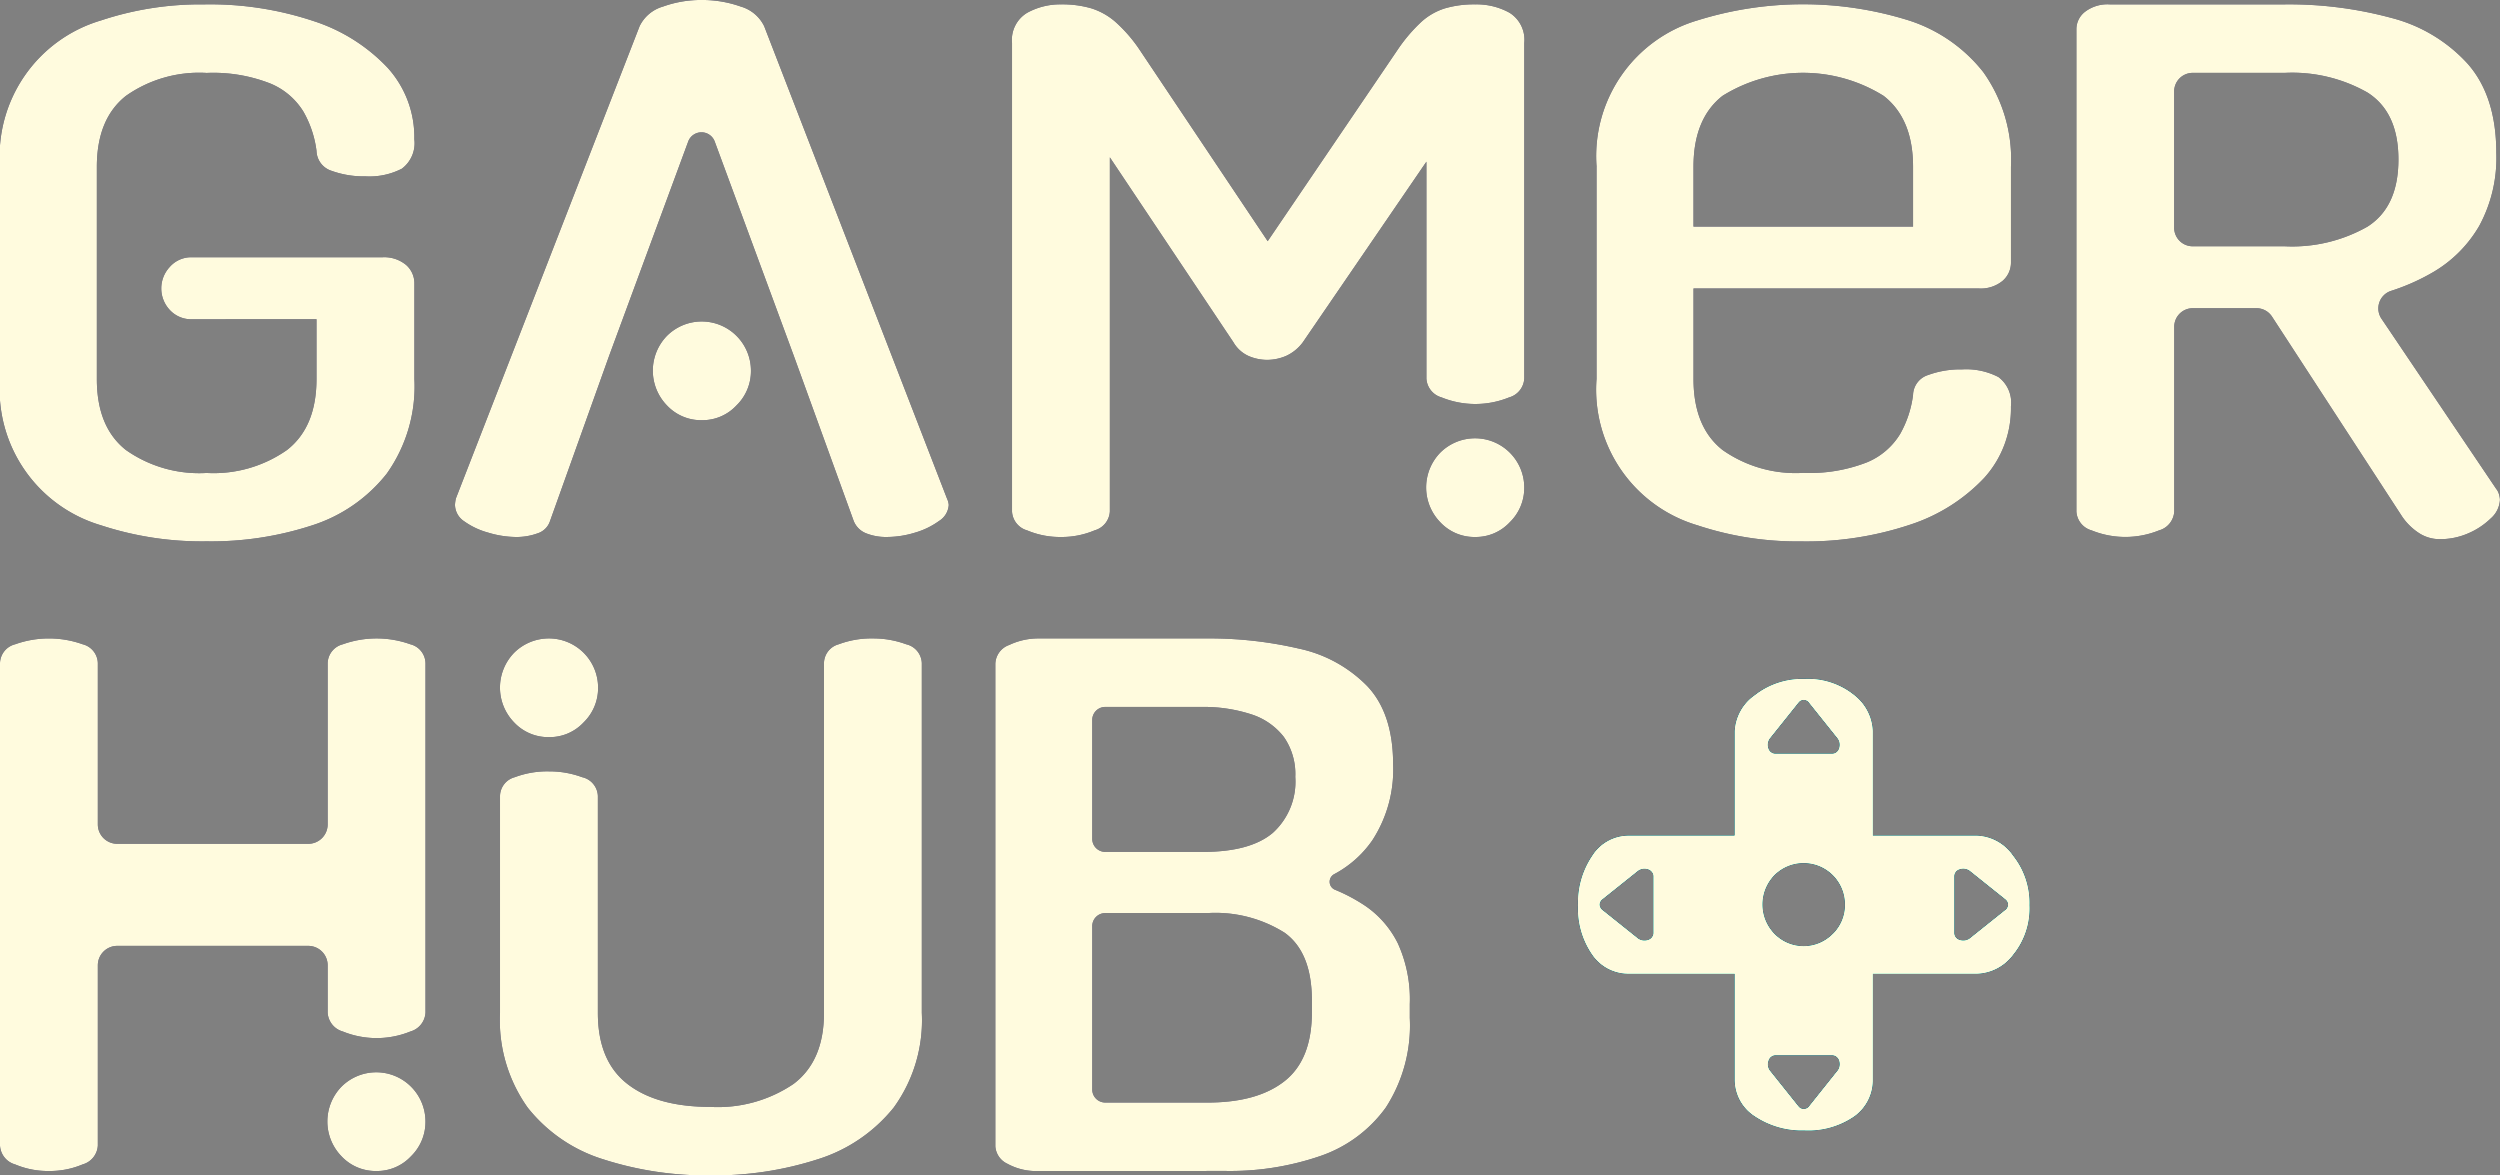
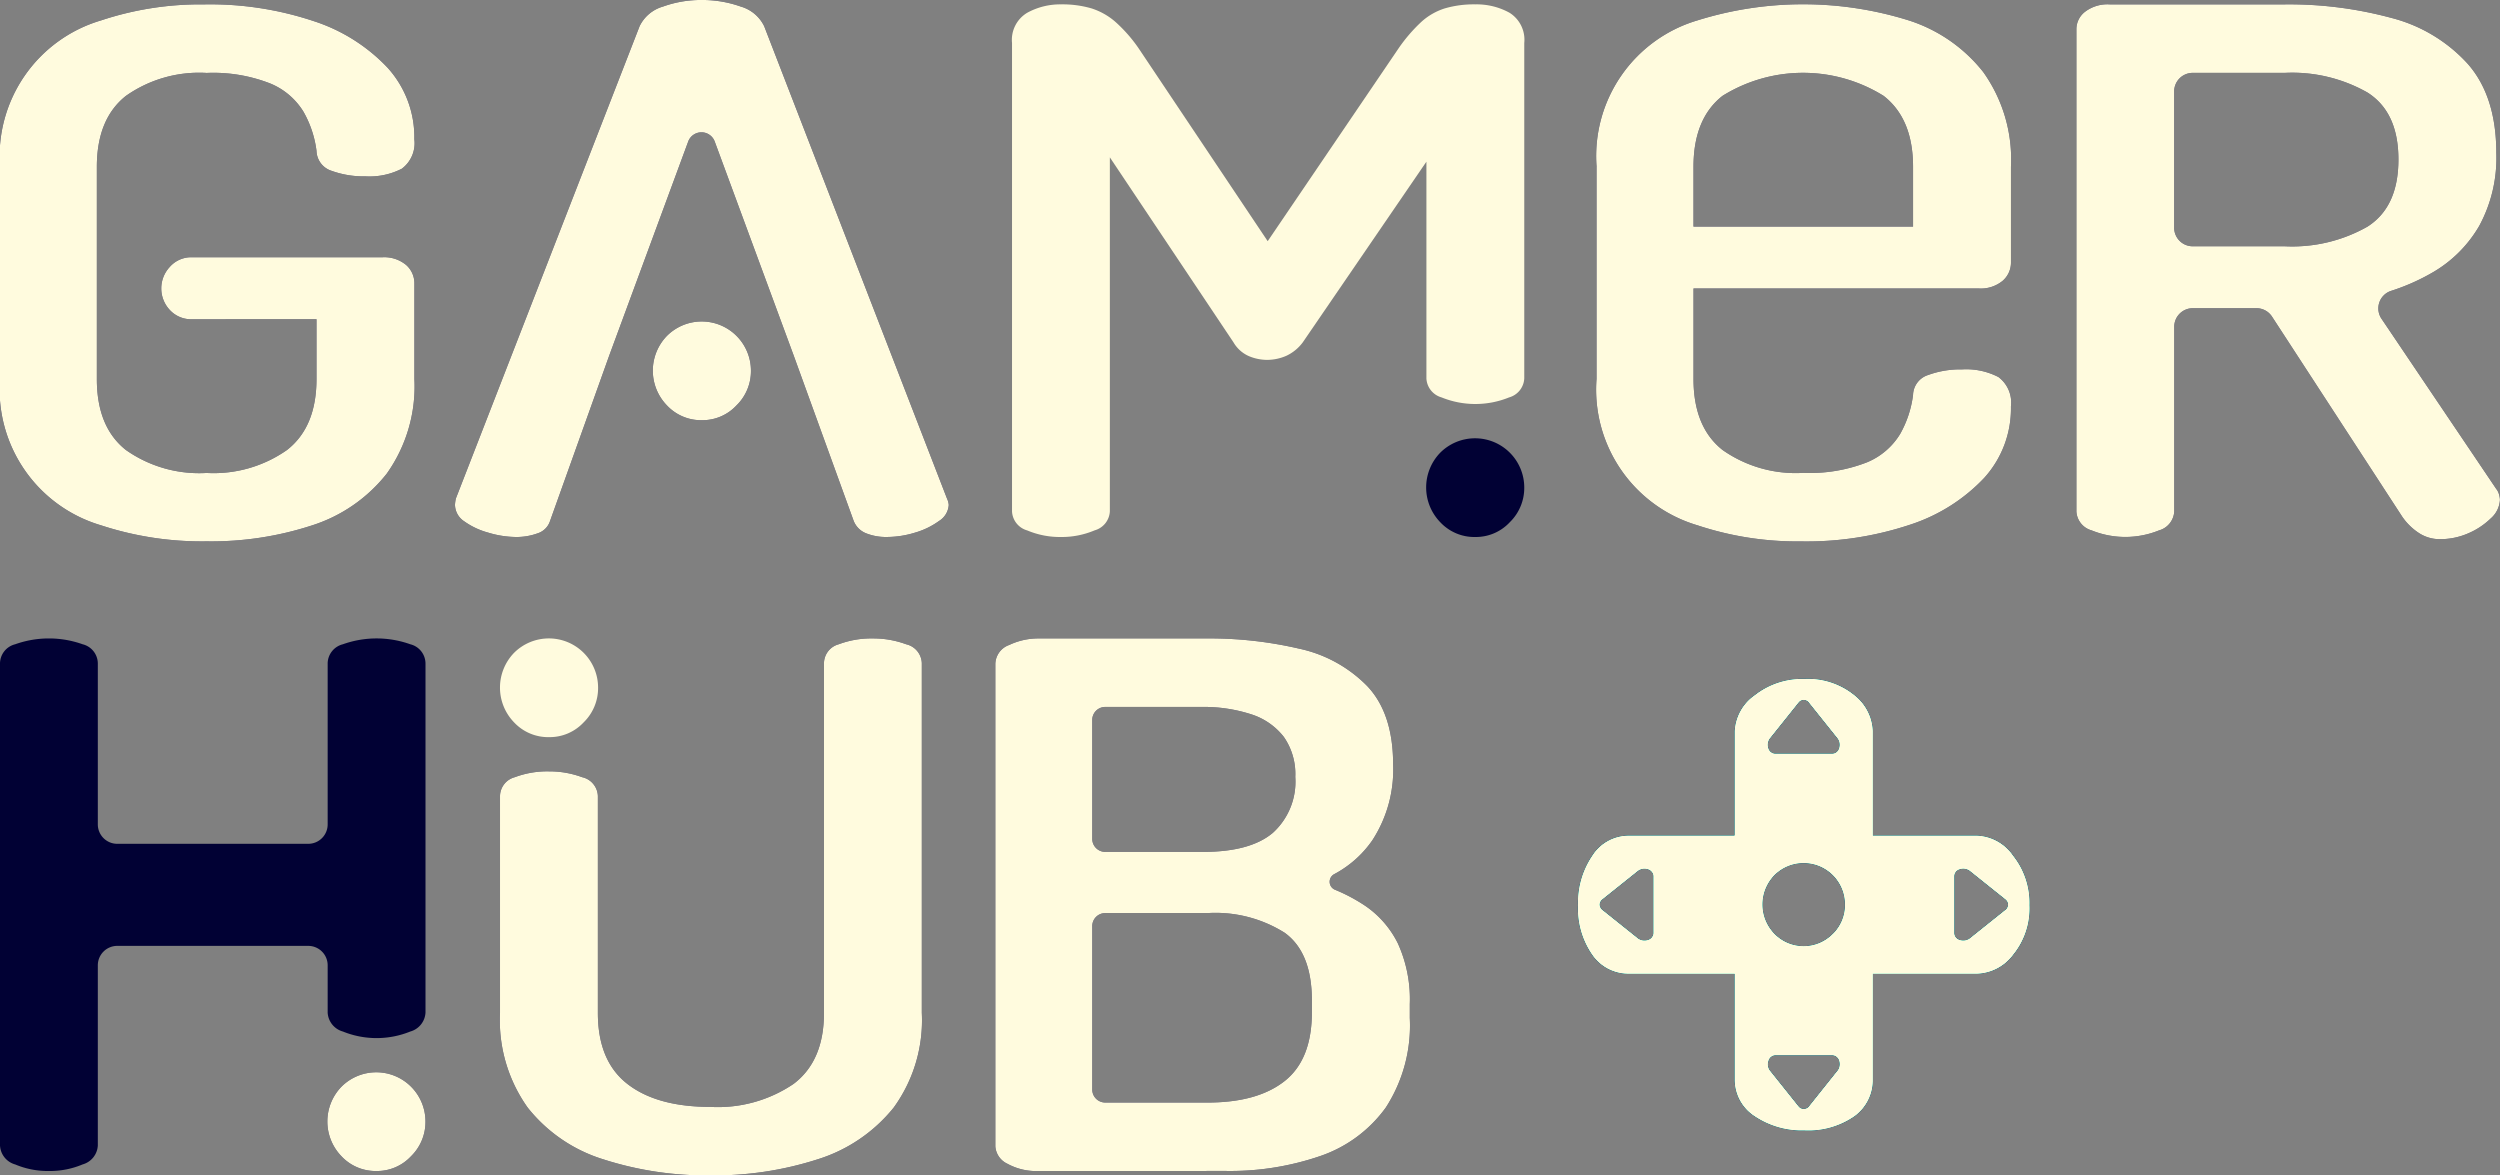
<svg xmlns="http://www.w3.org/2000/svg" width="224.749" height="105.667" viewBox="0 0 224.749 105.667">
  <rect x="0" y="0" width="224.749" height="105.667" fill="#808080" stroke="none" />
  <g id="Groupe_47" data-name="Groupe 47" transform="translate(-74.088 -221.444)">
    <g id="Groupe_38" data-name="Groupe 38" transform="translate(74.088 221.444)">
      <path id="Tracé_61" data-name="Tracé 61" d="M92.673,269.932a29.092,29.092,0,0,1-9.5-1.441,12.722,12.722,0,0,1-9.085-13.165V236.264A12.726,12.726,0,0,1,83.173,223.1a28.319,28.319,0,0,1,9.252-1.44,29.423,29.423,0,0,1,9.872,1.506,15.857,15.857,0,0,1,6.639,4.192,9.294,9.294,0,0,1,2.4,6.419,2.864,2.864,0,0,1-1.12,2.653,6.346,6.346,0,0,1-3.278.688,8.482,8.482,0,0,1-3.028-.491,1.938,1.938,0,0,1-1.368-1.8,9.518,9.518,0,0,0-1.162-3.5,6.31,6.31,0,0,0-2.988-2.554,14.047,14.047,0,0,0-5.724-.951,11.434,11.434,0,0,0-7.259,2.063q-2.615,2.066-2.615,6.388v19.062q0,4.322,2.615,6.386a11.434,11.434,0,0,0,7.259,2.063,11.478,11.478,0,0,0,7.219-2.063q2.653-2.063,2.655-6.386v-5.371H91.408a2.615,2.615,0,0,1-2.074-.853,2.831,2.831,0,0,1,0-3.832,2.572,2.572,0,0,1,2.074-.884h17.03a3.078,3.078,0,0,1,2.157.688,2.19,2.19,0,0,1,.746,1.671v8.581a13.526,13.526,0,0,1-2.488,8.515,13.953,13.953,0,0,1-6.722,4.65A29.192,29.192,0,0,1,92.673,269.932Z" transform="translate(-74.088 -221.265)" fill="#010134" />
      <path id="Tracé_62" data-name="Tracé 62" d="M152.149,236.263V255.33a12.722,12.722,0,0,0,9.083,13.165,28.408,28.408,0,0,0,9.249,1.443,29.411,29.411,0,0,0,9.874-1.508,15.924,15.924,0,0,0,6.638-4.192,9.29,9.29,0,0,0,2.409-6.426,2.866,2.866,0,0,0-1.122-2.648,6.308,6.308,0,0,0-3.273-.689,8.428,8.428,0,0,0-3.034.5,1.932,1.932,0,0,0-1.37,1.8,9.605,9.605,0,0,1-1.158,3.5,6.3,6.3,0,0,1-2.988,2.556,14.175,14.175,0,0,1-5.727.947,11.443,11.443,0,0,1-7.254-2.059c-1.747-1.379-2.611-3.512-2.611-6.389V247.2H186.5a3.08,3.08,0,0,0,2.16-.69,2.168,2.168,0,0,0,.745-1.664v-8.587a13.505,13.505,0,0,0-2.491-8.513,13.94,13.94,0,0,0-6.72-4.652,31.843,31.843,0,0,0-18.957,0,12.722,12.722,0,0,0-9.083,13.165Zm8.715,5.378v-5.378c0-2.878.864-5.01,2.611-6.38a13.7,13.7,0,0,1,14.48,0c1.765,1.37,2.648,3.5,2.648,6.38v5.378Z" transform="translate(-8.62 -221.267)" fill="#010134" />
      <path id="Tracé_63" data-name="Tracé 63" d="M208.3,269.736a3.4,3.4,0,0,1-1.949-.588,5.391,5.391,0,0,1-1.453-1.442l-11.7-17.975a1.666,1.666,0,0,0-1.4-.759h-5.722a1.671,1.671,0,0,0-1.669,1.67v16.605a1.87,1.87,0,0,1-1.368,1.7,8.064,8.064,0,0,1-6.057,0,1.87,1.87,0,0,1-1.37-1.7V223.885a1.979,1.979,0,0,1,.789-1.572,3.345,3.345,0,0,1,2.2-.655h15.763a35.192,35.192,0,0,1,9.543,1.212A13.969,13.969,0,0,1,210.789,227q2.571,2.915,2.572,8.024a12.8,12.8,0,0,1-1.535,6.551,11.5,11.5,0,0,1-4.148,4.159,18.935,18.935,0,0,1-3.8,1.688,1.658,1.658,0,0,0-.831,2.508l10.309,15.29a1.3,1.3,0,0,1,.248.493,1.863,1.863,0,0,1,.083.491,2.372,2.372,0,0,1-.829,1.67,6.64,6.64,0,0,1-2.032,1.342A6.283,6.283,0,0,1,208.3,269.736Zm-23.9-28a1.669,1.669,0,0,0,1.669,1.67h8.287a13.7,13.7,0,0,0,7.426-1.769q2.777-1.768,2.78-6.027t-2.78-6.025a13.7,13.7,0,0,0-7.426-1.769h-8.287a1.671,1.671,0,0,0-1.669,1.67Z" transform="translate(11.056 -221.265)" fill="#010134" />
      <path id="Tracé_64" data-name="Tracé 64" d="M126.654,300.54a5.387,5.387,0,0,1-2.821-.655,1.864,1.864,0,0,1-1.079-1.572V254.95a1.85,1.85,0,0,1,1.245-1.7,6.114,6.114,0,0,1,2.655-.59h15.1a35.54,35.54,0,0,1,8.3.918,12.117,12.117,0,0,1,6.139,3.374q2.319,2.455,2.322,7.04a11.657,11.657,0,0,1-1.866,6.812,9.691,9.691,0,0,1-3.446,3.056.776.776,0,0,0,.1,1.4,15.375,15.375,0,0,1,2.644,1.4,8.812,8.812,0,0,1,2.988,3.405,12.1,12.1,0,0,1,1.077,5.47v1.245a13.568,13.568,0,0,1-2.157,8.057,12.055,12.055,0,0,1-5.891,4.356,24.893,24.893,0,0,1-8.463,1.342Zm4.812-29.86a1.171,1.171,0,0,0,1.171,1.171h8.785q4.234,0,6.264-1.7a6.206,6.206,0,0,0,2.034-5.044,5.827,5.827,0,0,0-1.037-3.6,6.021,6.021,0,0,0-2.946-2.032,13.858,13.858,0,0,0-4.481-.655h-8.62a1.17,1.17,0,0,0-1.171,1.169Zm0,22.533a1.171,1.171,0,0,0,1.171,1.171h9.2q4.482,0,6.928-1.934t2.447-6.189v-1.048q0-4.325-2.447-6.092a11.688,11.688,0,0,0-6.928-1.769h-9.2a1.17,1.17,0,0,0-1.171,1.169Z" transform="translate(-33.273 -195.266)" fill="#010134" />
      <g id="Groupe_30" data-name="Groupe 30" transform="translate(40.905)">
        <path id="Tracé_65" data-name="Tracé 65" d="M104.879,268.279a1.72,1.72,0,0,1-1.12,1.112,5.5,5.5,0,0,1-1.949.329,8.816,8.816,0,0,1-2.49-.393,6.745,6.745,0,0,1-2.157-1.017,1.806,1.806,0,0,1-.829-1.473,3.023,3.023,0,0,1,.083-.59L112.929,223.8a3.374,3.374,0,0,1,2.114-1.769,10.015,10.015,0,0,1,3.444-.588,10.263,10.263,0,0,1,3.527.588,3.382,3.382,0,0,1,2.116,1.769l16.427,42.446a1.725,1.725,0,0,1,.165.59,1.828,1.828,0,0,1-.872,1.442,6.956,6.956,0,0,1-2.157,1.048,8.665,8.665,0,0,1-2.53.393,4.83,4.83,0,0,1-1.866-.329,1.988,1.988,0,0,1-1.12-1.112l-5.393-14.869-7.1-19.24a1.271,1.271,0,0,0-2.385,0l-7.1,19.24Z" transform="translate(-96.335 -221.444)" fill="#010134" />
        <path id="Tracé_66" data-name="Tracé 66" d="M110.446,246.038a4.2,4.2,0,0,1-3.17-1.328,4.487,4.487,0,0,1,0-6.253,4.425,4.425,0,0,1,7.551,3.14,4.3,4.3,0,0,1-1.3,3.113A4.165,4.165,0,0,1,110.446,246.038Z" transform="translate(-88.223 -208.263)" fill="#010134" />
      </g>
      <g id="Groupe_31" data-name="Groupe 31" transform="translate(44.948 57.391)">
        <path id="Tracé_67" data-name="Tracé 67" d="M117.452,300.933a30.232,30.232,0,0,1-9.625-1.442,13.915,13.915,0,0,1-6.8-4.65,13.515,13.515,0,0,1-2.49-8.515v-19.49a1.781,1.781,0,0,1,1.328-1.7,8.322,8.322,0,0,1,3.071-.524,8.511,8.511,0,0,1,2.986.524,1.8,1.8,0,0,1,1.412,1.7v19.49q0,4.322,2.655,6.386t7.467,2.063a12.142,12.142,0,0,0,7.467-2.063q2.739-2.063,2.738-6.386V254.885a1.784,1.784,0,0,1,1.328-1.7,8.322,8.322,0,0,1,3.071-.524,8.51,8.51,0,0,1,2.986.524,1.806,1.806,0,0,1,1.41,1.7v31.441a13.371,13.371,0,0,1-2.53,8.515,14.183,14.183,0,0,1-6.845,4.65A30.245,30.245,0,0,1,117.452,300.933Z" transform="translate(-98.534 -252.657)" fill="#010134" />
-         <path id="Tracé_68" data-name="Tracé 68" d="M102.973,261.534a4.2,4.2,0,0,1-3.17-1.326,4.489,4.489,0,0,1,0-6.255,4.425,4.425,0,0,1,7.551,3.142,4.3,4.3,0,0,1-1.3,3.113A4.163,4.163,0,0,1,102.973,261.534Z" transform="translate(-98.534 -252.657)" fill="#010134" />
      </g>
      <g id="Groupe_32" data-name="Groupe 32" transform="translate(0 57.391)">
        <path id="Tracé_69" data-name="Tracé 69" d="M78.486,300.54a7.575,7.575,0,0,1-3.03-.59,1.868,1.868,0,0,1-1.368-1.7V254.885a1.794,1.794,0,0,1,1.368-1.7,9.017,9.017,0,0,1,6.058,0,1.794,1.794,0,0,1,1.368,1.7v14.492a1.747,1.747,0,0,0,1.747,1.747H101.8a1.746,1.746,0,0,0,1.745-1.747V254.885a1.8,1.8,0,0,1,1.37-1.7,9.012,9.012,0,0,1,6.057,0,1.794,1.794,0,0,1,1.368,1.7V286.3a1.868,1.868,0,0,1-1.368,1.7,8.064,8.064,0,0,1-6.057,0,1.87,1.87,0,0,1-1.37-1.7V282.05A1.747,1.747,0,0,0,101.8,280.3H84.629a1.748,1.748,0,0,0-1.747,1.747v16.2a1.868,1.868,0,0,1-1.368,1.7A7.578,7.578,0,0,1,78.486,300.54Z" transform="translate(-74.088 -252.657)" fill="#010134" />
        <path id="Tracé_70" data-name="Tracé 70" d="M94.533,282.748a4.2,4.2,0,0,1-3.17-1.326,4.489,4.489,0,0,1,0-6.255,4.423,4.423,0,0,1,7.55,3.142,4.31,4.31,0,0,1-1.3,3.113A4.166,4.166,0,0,1,94.533,282.748Z" transform="translate(-60.664 -234.865)" fill="#010134" />
      </g>
      <g id="Groupe_33" data-name="Groupe 33" transform="translate(90.981 0.393)">
-         <path id="Tracé_71" data-name="Tracé 71" d="M127.968,269.541a7.566,7.566,0,0,1-3.028-.59,1.872,1.872,0,0,1-1.37-1.7V225.129a2.832,2.832,0,0,1,1.37-2.719,6.175,6.175,0,0,1,3.028-.752,9.327,9.327,0,0,1,2.738.359,6.076,6.076,0,0,1,2.157,1.214,13.278,13.278,0,0,1,2.074,2.357l11.617,17.359,11.782-17.359a14.381,14.381,0,0,1,2.032-2.357,5.678,5.678,0,0,1,2.116-1.214,9.319,9.319,0,0,1,2.738-.359,6.107,6.107,0,0,1,3.069.752,2.858,2.858,0,0,1,1.329,2.719v30.165a1.87,1.87,0,0,1-1.37,1.7,8.064,8.064,0,0,1-6.057,0,1.87,1.87,0,0,1-1.37-1.7V235.8l-11.117,16.245a3.879,3.879,0,0,1-1.493,1.214,4.357,4.357,0,0,1-1.743.359,4.287,4.287,0,0,1-1.578-.325,2.988,2.988,0,0,1-1.41-1.247l-11.118-16.636v31.833a1.87,1.87,0,0,1-1.368,1.7A7.572,7.572,0,0,1,127.968,269.541Z" transform="translate(-123.57 -221.658)" fill="#010134" />
        <path id="Tracé_72" data-name="Tracé 72" d="M148.257,251.749a4.2,4.2,0,0,1-3.17-1.328,4.487,4.487,0,0,1,0-6.253,4.425,4.425,0,0,1,7.551,3.14,4.3,4.3,0,0,1-1.3,3.113A4.165,4.165,0,0,1,148.257,251.749Z" transform="translate(-106.589 -203.866)" fill="#010134" />
      </g>
      <g id="Groupe_37" data-name="Groupe 37" transform="translate(141.856 61.038)">
        <g id="Groupe_34" data-name="Groupe 34">
          <path id="Tracé_73" data-name="Tracé 73" d="M190.366,270.536a4.136,4.136,0,0,0-3.227-1.811h-9.386v-9.4a4.307,4.307,0,0,0-1.664-3.227,6.59,6.59,0,0,0-4.5-1.462,6.875,6.875,0,0,0-4.45,1.462,4.19,4.19,0,0,0-1.811,3.227v9.4h-9.488a3.865,3.865,0,0,0-3.319,1.811,7.481,7.481,0,0,0-1.278,4.45,7.235,7.235,0,0,0,1.278,4.45,3.941,3.941,0,0,0,3.319,1.71h9.488v9.488a3.9,3.9,0,0,0,1.811,3.328,7.582,7.582,0,0,0,4.45,1.269,7.261,7.261,0,0,0,4.5-1.269,4.008,4.008,0,0,0,1.664-3.328v-9.488h9.386a4.221,4.221,0,0,0,3.227-1.71,6.577,6.577,0,0,0,1.471-4.45A6.8,6.8,0,0,0,190.366,270.536ZM158.024,277.5a.677.677,0,0,1-.5.607,1,1,0,0,1-.883-.138l-3.218-2.574a.64.64,0,0,1-.23-.469.621.621,0,0,1,.23-.46l3.218-2.574a1,1,0,0,1,.883-.138.676.676,0,0,1,.5.6Zm10.48-17.523,2.574-3.218a.575.575,0,0,1,.919,0l2.574,3.218a.974.974,0,0,1,.147.883.665.665,0,0,1-.607.5h-5.148a.674.674,0,0,1-.607-.5A.974.974,0,0,1,168.5,259.982Zm6.068,29.878L172,293.078a.589.589,0,0,1-.919,0l-2.574-3.218a.945.945,0,0,1-.138-.883.674.674,0,0,1,.6-.506h5.148a.675.675,0,0,1,.607.506A.974.974,0,0,1,174.572,289.861Zm-.414-12.31a3.663,3.663,0,0,1-5.259,0,3.775,3.775,0,0,1,0-5.259,3.714,3.714,0,0,1,6.343,2.638A3.627,3.627,0,0,1,174.158,277.551Zm15.518-2.151-3.218,2.574a1,1,0,0,1-.883.138.665.665,0,0,1-.5-.607v-5.148a.664.664,0,0,1,.5-.6,1,1,0,0,1,.883.138l3.218,2.574a.621.621,0,0,1,.23.46A.64.64,0,0,1,189.676,275.4Z" transform="translate(-151.239 -254.641)" fill="#010134" />
        </g>
        <g id="Groupe_35" data-name="Groupe 35">
          <path id="Tracé_74" data-name="Tracé 74" d="M190.366,270.536a4.136,4.136,0,0,0-3.227-1.811h-9.386v-9.4a4.307,4.307,0,0,0-1.664-3.227,6.59,6.59,0,0,0-4.5-1.462,6.875,6.875,0,0,0-4.45,1.462,4.19,4.19,0,0,0-1.811,3.227v9.4h-9.488a3.865,3.865,0,0,0-3.319,1.811,7.481,7.481,0,0,0-1.278,4.45,7.235,7.235,0,0,0,1.278,4.45,3.941,3.941,0,0,0,3.319,1.71h9.488v9.488a3.9,3.9,0,0,0,1.811,3.328,7.582,7.582,0,0,0,4.45,1.269,7.261,7.261,0,0,0,4.5-1.269,4.008,4.008,0,0,0,1.664-3.328v-9.488h9.386a4.221,4.221,0,0,0,3.227-1.71,6.577,6.577,0,0,0,1.471-4.45A6.8,6.8,0,0,0,190.366,270.536ZM158.024,277.5a.677.677,0,0,1-.5.607,1,1,0,0,1-.883-.138l-3.218-2.574a.64.64,0,0,1-.23-.469.621.621,0,0,1,.23-.46l3.218-2.574a1,1,0,0,1,.883-.138.676.676,0,0,1,.5.6Zm10.48-17.523,2.574-3.218a.575.575,0,0,1,.919,0l2.574,3.218a.974.974,0,0,1,.147.883.665.665,0,0,1-.607.5h-5.148a.674.674,0,0,1-.607-.5A.974.974,0,0,1,168.5,259.982Zm6.068,29.878L172,293.078a.589.589,0,0,1-.919,0l-2.574-3.218a.945.945,0,0,1-.138-.883.674.674,0,0,1,.6-.506h5.148a.675.675,0,0,1,.607.506A.974.974,0,0,1,174.572,289.861Zm-.414-12.31a3.663,3.663,0,0,1-5.259,0,3.775,3.775,0,0,1,0-5.259,3.714,3.714,0,0,1,6.343,2.638A3.627,3.627,0,0,1,174.158,277.551Zm15.518-2.151-3.218,2.574a1,1,0,0,1-.883.138.665.665,0,0,1-.5-.607v-5.148a.664.664,0,0,1,.5-.6,1,1,0,0,1,.883.138l3.218,2.574a.621.621,0,0,1,.23.46A.64.64,0,0,1,189.676,275.4Z" transform="translate(-151.239 -254.641)" fill="#010134" />
        </g>
        <g id="Groupe_36" data-name="Groupe 36">
          <path id="Tracé_75" data-name="Tracé 75" d="M190.366,270.536a4.136,4.136,0,0,0-3.227-1.811h-9.386v-9.4a4.307,4.307,0,0,0-1.664-3.227,6.59,6.59,0,0,0-4.5-1.462,6.875,6.875,0,0,0-4.45,1.462,4.19,4.19,0,0,0-1.811,3.227v9.4h-9.488a3.865,3.865,0,0,0-3.319,1.811,7.481,7.481,0,0,0-1.278,4.45,7.235,7.235,0,0,0,1.278,4.45,3.941,3.941,0,0,0,3.319,1.71h9.488v9.488a3.9,3.9,0,0,0,1.811,3.328,7.582,7.582,0,0,0,4.45,1.269,7.261,7.261,0,0,0,4.5-1.269,4.008,4.008,0,0,0,1.664-3.328v-9.488h9.386a4.221,4.221,0,0,0,3.227-1.71,6.577,6.577,0,0,0,1.471-4.45A6.8,6.8,0,0,0,190.366,270.536ZM158.024,277.5a.677.677,0,0,1-.5.607,1,1,0,0,1-.883-.138l-3.218-2.574a.64.64,0,0,1-.23-.469.621.621,0,0,1,.23-.46l3.218-2.574a1,1,0,0,1,.883-.138.676.676,0,0,1,.5.6Zm10.48-17.523,2.574-3.218a.575.575,0,0,1,.919,0l2.574,3.218a.974.974,0,0,1,.147.883.665.665,0,0,1-.607.5h-5.148a.674.674,0,0,1-.607-.5A.974.974,0,0,1,168.5,259.982Zm6.068,29.878L172,293.078a.589.589,0,0,1-.919,0l-2.574-3.218a.945.945,0,0,1-.138-.883.674.674,0,0,1,.6-.506h5.148a.675.675,0,0,1,.607.506A.974.974,0,0,1,174.572,289.861Zm-.414-12.31a3.663,3.663,0,0,1-5.259,0,3.775,3.775,0,0,1,0-5.259,3.714,3.714,0,0,1,6.343,2.638A3.627,3.627,0,0,1,174.158,277.551Zm15.518-2.151-3.218,2.574a1,1,0,0,1-.883.138.665.665,0,0,1-.5-.607v-5.148a.664.664,0,0,1,.5-.6,1,1,0,0,1,.883.138l3.218,2.574a.621.621,0,0,1,.23.46A.64.64,0,0,1,189.676,275.4Z" transform="translate(-151.239 -254.641)" fill="#010134" />
        </g>
      </g>
    </g>
    <g id="Groupe_46" data-name="Groupe 46" transform="translate(74.088 221.444)">
      <path id="Tracé_76" data-name="Tracé 76" d="M92.673,269.932a29.092,29.092,0,0,1-9.5-1.441,12.722,12.722,0,0,1-9.085-13.165V236.264A12.726,12.726,0,0,1,83.173,223.1a28.319,28.319,0,0,1,9.252-1.44,29.423,29.423,0,0,1,9.872,1.506,15.857,15.857,0,0,1,6.639,4.192,9.294,9.294,0,0,1,2.4,6.419,2.864,2.864,0,0,1-1.12,2.653,6.346,6.346,0,0,1-3.278.688,8.482,8.482,0,0,1-3.028-.491,1.938,1.938,0,0,1-1.368-1.8,9.518,9.518,0,0,0-1.162-3.5,6.31,6.31,0,0,0-2.988-2.554,14.047,14.047,0,0,0-5.724-.951,11.434,11.434,0,0,0-7.259,2.063q-2.615,2.066-2.615,6.388v19.062q0,4.322,2.615,6.386a11.434,11.434,0,0,0,7.259,2.063,11.478,11.478,0,0,0,7.219-2.063q2.653-2.063,2.655-6.386v-5.371H91.408a2.615,2.615,0,0,1-2.074-.853,2.831,2.831,0,0,1,0-3.832,2.572,2.572,0,0,1,2.074-.884h17.03a3.078,3.078,0,0,1,2.157.688,2.19,2.19,0,0,1,.746,1.671v8.581a13.526,13.526,0,0,1-2.488,8.515,13.953,13.953,0,0,1-6.722,4.65A29.192,29.192,0,0,1,92.673,269.932Z" transform="translate(-74.088 -221.265)" fill="#fffbde" />
      <path id="Tracé_77" data-name="Tracé 77" d="M152.149,236.263V255.33a12.722,12.722,0,0,0,9.083,13.165,28.408,28.408,0,0,0,9.249,1.443,29.411,29.411,0,0,0,9.874-1.508,15.924,15.924,0,0,0,6.638-4.192,9.29,9.29,0,0,0,2.409-6.426,2.866,2.866,0,0,0-1.122-2.648,6.308,6.308,0,0,0-3.273-.689,8.428,8.428,0,0,0-3.034.5,1.932,1.932,0,0,0-1.37,1.8,9.605,9.605,0,0,1-1.158,3.5,6.3,6.3,0,0,1-2.988,2.556,14.175,14.175,0,0,1-5.727.947,11.443,11.443,0,0,1-7.254-2.059c-1.747-1.379-2.611-3.512-2.611-6.389V247.2H186.5a3.08,3.08,0,0,0,2.16-.69,2.168,2.168,0,0,0,.745-1.664v-8.587a13.505,13.505,0,0,0-2.491-8.513,13.94,13.94,0,0,0-6.72-4.652,31.843,31.843,0,0,0-18.957,0,12.722,12.722,0,0,0-9.083,13.165Zm8.715,5.378v-5.378c0-2.878.864-5.01,2.611-6.38a13.7,13.7,0,0,1,14.48,0c1.765,1.37,2.648,3.5,2.648,6.38v5.378Z" transform="translate(-8.62 -221.267)" fill="#fffbde" />
      <path id="Tracé_78" data-name="Tracé 78" d="M208.3,269.736a3.4,3.4,0,0,1-1.949-.588,5.391,5.391,0,0,1-1.453-1.442l-11.7-17.975a1.666,1.666,0,0,0-1.4-.759h-5.722a1.671,1.671,0,0,0-1.669,1.67v16.605a1.87,1.87,0,0,1-1.368,1.7,8.064,8.064,0,0,1-6.057,0,1.87,1.87,0,0,1-1.37-1.7V223.885a1.979,1.979,0,0,1,.789-1.572,3.345,3.345,0,0,1,2.2-.655h15.763a35.192,35.192,0,0,1,9.543,1.212A13.969,13.969,0,0,1,210.789,227q2.571,2.915,2.572,8.024a12.8,12.8,0,0,1-1.535,6.551,11.5,11.5,0,0,1-4.148,4.159,18.935,18.935,0,0,1-3.8,1.688,1.658,1.658,0,0,0-.831,2.508l10.309,15.29a1.3,1.3,0,0,1,.248.493,1.863,1.863,0,0,1,.083.491,2.372,2.372,0,0,1-.829,1.67,6.64,6.64,0,0,1-2.032,1.342A6.283,6.283,0,0,1,208.3,269.736Zm-23.9-28a1.669,1.669,0,0,0,1.669,1.67h8.287a13.7,13.7,0,0,0,7.426-1.769q2.777-1.768,2.78-6.027t-2.78-6.025a13.7,13.7,0,0,0-7.426-1.769h-8.287a1.671,1.671,0,0,0-1.669,1.67Z" transform="translate(11.056 -221.265)" fill="#fffbde" />
      <path id="Tracé_79" data-name="Tracé 79" d="M126.654,300.54a5.387,5.387,0,0,1-2.821-.655,1.864,1.864,0,0,1-1.079-1.572V254.95a1.85,1.85,0,0,1,1.245-1.7,6.114,6.114,0,0,1,2.655-.59h15.1a35.54,35.54,0,0,1,8.3.918,12.117,12.117,0,0,1,6.139,3.374q2.319,2.455,2.322,7.04a11.657,11.657,0,0,1-1.866,6.812,9.691,9.691,0,0,1-3.446,3.056.776.776,0,0,0,.1,1.4,15.375,15.375,0,0,1,2.644,1.4,8.812,8.812,0,0,1,2.988,3.405,12.1,12.1,0,0,1,1.077,5.47v1.245a13.568,13.568,0,0,1-2.157,8.057,12.055,12.055,0,0,1-5.891,4.356,24.893,24.893,0,0,1-8.463,1.342Zm4.812-29.86a1.171,1.171,0,0,0,1.171,1.171h8.785q4.234,0,6.264-1.7a6.206,6.206,0,0,0,2.034-5.044,5.827,5.827,0,0,0-1.037-3.6,6.021,6.021,0,0,0-2.946-2.032,13.858,13.858,0,0,0-4.481-.655h-8.62a1.17,1.17,0,0,0-1.171,1.169Zm0,22.533a1.171,1.171,0,0,0,1.171,1.171h9.2q4.482,0,6.928-1.934t2.447-6.189v-1.048q0-4.325-2.447-6.092a11.688,11.688,0,0,0-6.928-1.769h-9.2a1.17,1.17,0,0,0-1.171,1.169Z" transform="translate(-33.273 -195.266)" fill="#fffbde" />
      <g id="Groupe_39" data-name="Groupe 39" transform="translate(40.905)">
        <path id="Tracé_80" data-name="Tracé 80" d="M104.879,268.279a1.72,1.72,0,0,1-1.12,1.112,5.5,5.5,0,0,1-1.949.329,8.816,8.816,0,0,1-2.49-.393,6.745,6.745,0,0,1-2.157-1.017,1.806,1.806,0,0,1-.829-1.473,3.023,3.023,0,0,1,.083-.59L112.929,223.8a3.374,3.374,0,0,1,2.114-1.769,10.015,10.015,0,0,1,3.444-.588,10.263,10.263,0,0,1,3.527.588,3.382,3.382,0,0,1,2.116,1.769l16.427,42.446a1.725,1.725,0,0,1,.165.59,1.828,1.828,0,0,1-.872,1.442,6.956,6.956,0,0,1-2.157,1.048,8.665,8.665,0,0,1-2.53.393,4.83,4.83,0,0,1-1.866-.329,1.988,1.988,0,0,1-1.12-1.112l-5.393-14.869-7.1-19.24a1.271,1.271,0,0,0-2.385,0l-7.1,19.24Z" transform="translate(-96.335 -221.444)" fill="#fffbde" />
        <path id="Tracé_81" data-name="Tracé 81" d="M110.446,246.038a4.2,4.2,0,0,1-3.17-1.328,4.487,4.487,0,0,1,0-6.253,4.425,4.425,0,0,1,7.551,3.14,4.3,4.3,0,0,1-1.3,3.113A4.165,4.165,0,0,1,110.446,246.038Z" transform="translate(-88.223 -208.263)" fill="#fffbde" />
      </g>
      <g id="Groupe_40" data-name="Groupe 40" transform="translate(44.948 57.391)">
        <path id="Tracé_82" data-name="Tracé 82" d="M117.452,300.933a30.232,30.232,0,0,1-9.625-1.442,13.915,13.915,0,0,1-6.8-4.65,13.515,13.515,0,0,1-2.49-8.515v-19.49a1.781,1.781,0,0,1,1.328-1.7,8.322,8.322,0,0,1,3.071-.524,8.511,8.511,0,0,1,2.986.524,1.8,1.8,0,0,1,1.412,1.7v19.49q0,4.322,2.655,6.386t7.467,2.063a12.142,12.142,0,0,0,7.467-2.063q2.739-2.063,2.738-6.386V254.885a1.784,1.784,0,0,1,1.328-1.7,8.322,8.322,0,0,1,3.071-.524,8.51,8.51,0,0,1,2.986.524,1.806,1.806,0,0,1,1.41,1.7v31.441a13.371,13.371,0,0,1-2.53,8.515,14.183,14.183,0,0,1-6.845,4.65A30.245,30.245,0,0,1,117.452,300.933Z" transform="translate(-98.534 -252.657)" fill="#fffbde" />
        <path id="Tracé_83" data-name="Tracé 83" d="M102.973,261.534a4.2,4.2,0,0,1-3.17-1.326,4.489,4.489,0,0,1,0-6.255,4.425,4.425,0,0,1,7.551,3.142,4.3,4.3,0,0,1-1.3,3.113A4.163,4.163,0,0,1,102.973,261.534Z" transform="translate(-98.534 -252.657)" fill="#fffbde" />
      </g>
      <g id="Groupe_41" data-name="Groupe 41" transform="translate(0 57.391)">
-         <path id="Tracé_84" data-name="Tracé 84" d="M78.486,300.54a7.575,7.575,0,0,1-3.03-.59,1.868,1.868,0,0,1-1.368-1.7V254.885a1.794,1.794,0,0,1,1.368-1.7,9.017,9.017,0,0,1,6.058,0,1.794,1.794,0,0,1,1.368,1.7v14.492a1.747,1.747,0,0,0,1.747,1.747H101.8a1.746,1.746,0,0,0,1.745-1.747V254.885a1.8,1.8,0,0,1,1.37-1.7,9.012,9.012,0,0,1,6.057,0,1.794,1.794,0,0,1,1.368,1.7V286.3a1.868,1.868,0,0,1-1.368,1.7,8.064,8.064,0,0,1-6.057,0,1.87,1.87,0,0,1-1.37-1.7V282.05A1.747,1.747,0,0,0,101.8,280.3H84.629a1.748,1.748,0,0,0-1.747,1.747v16.2a1.868,1.868,0,0,1-1.368,1.7A7.578,7.578,0,0,1,78.486,300.54Z" transform="translate(-74.088 -252.657)" fill="#fffbde" />
        <path id="Tracé_85" data-name="Tracé 85" d="M94.533,282.748a4.2,4.2,0,0,1-3.17-1.326,4.489,4.489,0,0,1,0-6.255,4.423,4.423,0,0,1,7.55,3.142,4.31,4.31,0,0,1-1.3,3.113A4.166,4.166,0,0,1,94.533,282.748Z" transform="translate(-60.664 -234.865)" fill="#fffbde" />
      </g>
      <g id="Groupe_42" data-name="Groupe 42" transform="translate(90.981 0.393)">
        <path id="Tracé_86" data-name="Tracé 86" d="M127.968,269.541a7.566,7.566,0,0,1-3.028-.59,1.872,1.872,0,0,1-1.37-1.7V225.129a2.832,2.832,0,0,1,1.37-2.719,6.175,6.175,0,0,1,3.028-.752,9.327,9.327,0,0,1,2.738.359,6.076,6.076,0,0,1,2.157,1.214,13.278,13.278,0,0,1,2.074,2.357l11.617,17.359,11.782-17.359a14.381,14.381,0,0,1,2.032-2.357,5.678,5.678,0,0,1,2.116-1.214,9.319,9.319,0,0,1,2.738-.359,6.107,6.107,0,0,1,3.069.752,2.858,2.858,0,0,1,1.329,2.719v30.165a1.87,1.87,0,0,1-1.37,1.7,8.064,8.064,0,0,1-6.057,0,1.87,1.87,0,0,1-1.37-1.7V235.8l-11.117,16.245a3.879,3.879,0,0,1-1.493,1.214,4.357,4.357,0,0,1-1.743.359,4.287,4.287,0,0,1-1.578-.325,2.988,2.988,0,0,1-1.41-1.247l-11.118-16.636v31.833a1.87,1.87,0,0,1-1.368,1.7A7.572,7.572,0,0,1,127.968,269.541Z" transform="translate(-123.57 -221.658)" fill="#fffbde" />
-         <path id="Tracé_87" data-name="Tracé 87" d="M148.257,251.749a4.2,4.2,0,0,1-3.17-1.328,4.487,4.487,0,0,1,0-6.253,4.425,4.425,0,0,1,7.551,3.14,4.3,4.3,0,0,1-1.3,3.113A4.165,4.165,0,0,1,148.257,251.749Z" transform="translate(-106.589 -203.866)" fill="#fffbde" />
      </g>
      <g id="Groupe_45" data-name="Groupe 45" transform="translate(141.856 61.038)">
        <g id="Groupe_43" data-name="Groupe 43">
          <path id="Tracé_88" data-name="Tracé 88" d="M190.366,270.536a4.136,4.136,0,0,0-3.227-1.811h-9.386v-9.4a4.307,4.307,0,0,0-1.664-3.227,6.59,6.59,0,0,0-4.5-1.462,6.875,6.875,0,0,0-4.45,1.462,4.19,4.19,0,0,0-1.811,3.227v9.4h-9.488a3.865,3.865,0,0,0-3.319,1.811,7.481,7.481,0,0,0-1.278,4.45,7.235,7.235,0,0,0,1.278,4.45,3.941,3.941,0,0,0,3.319,1.71h9.488v9.488a3.9,3.9,0,0,0,1.811,3.328,7.582,7.582,0,0,0,4.45,1.269,7.261,7.261,0,0,0,4.5-1.269,4.008,4.008,0,0,0,1.664-3.328v-9.488h9.386a4.221,4.221,0,0,0,3.227-1.71,6.577,6.577,0,0,0,1.471-4.45A6.8,6.8,0,0,0,190.366,270.536ZM158.024,277.5a.677.677,0,0,1-.5.607,1,1,0,0,1-.883-.138l-3.218-2.574a.64.64,0,0,1-.23-.469.621.621,0,0,1,.23-.46l3.218-2.574a1,1,0,0,1,.883-.138.676.676,0,0,1,.5.6Zm10.48-17.523,2.574-3.218a.575.575,0,0,1,.919,0l2.574,3.218a.974.974,0,0,1,.147.883.665.665,0,0,1-.607.5h-5.148a.674.674,0,0,1-.607-.5A.974.974,0,0,1,168.5,259.982Zm6.068,29.878L172,293.078a.589.589,0,0,1-.919,0l-2.574-3.218a.945.945,0,0,1-.138-.883.674.674,0,0,1,.6-.506h5.148a.675.675,0,0,1,.607.506A.974.974,0,0,1,174.572,289.861Zm-.414-12.31a3.663,3.663,0,0,1-5.259,0,3.775,3.775,0,0,1,0-5.259,3.714,3.714,0,0,1,6.343,2.638A3.627,3.627,0,0,1,174.158,277.551Zm15.518-2.151-3.218,2.574a1,1,0,0,1-.883.138.665.665,0,0,1-.5-.607v-5.148a.664.664,0,0,1,.5-.6,1,1,0,0,1,.883.138l3.218,2.574a.621.621,0,0,1,.23.46A.64.64,0,0,1,189.676,275.4Z" transform="translate(-151.239 -254.641)" fill="#15ffdb" />
        </g>
        <g id="Groupe_44" data-name="Groupe 44">
          <path id="Tracé_89" data-name="Tracé 89" d="M190.366,270.536a4.136,4.136,0,0,0-3.227-1.811h-9.386v-9.4a4.307,4.307,0,0,0-1.664-3.227,6.59,6.59,0,0,0-4.5-1.462,6.875,6.875,0,0,0-4.45,1.462,4.19,4.19,0,0,0-1.811,3.227v9.4h-9.488a3.865,3.865,0,0,0-3.319,1.811,7.481,7.481,0,0,0-1.278,4.45,7.235,7.235,0,0,0,1.278,4.45,3.941,3.941,0,0,0,3.319,1.71h9.488v9.488a3.9,3.9,0,0,0,1.811,3.328,7.582,7.582,0,0,0,4.45,1.269,7.261,7.261,0,0,0,4.5-1.269,4.008,4.008,0,0,0,1.664-3.328v-9.488h9.386a4.221,4.221,0,0,0,3.227-1.71,6.577,6.577,0,0,0,1.471-4.45A6.8,6.8,0,0,0,190.366,270.536ZM158.024,277.5a.677.677,0,0,1-.5.607,1,1,0,0,1-.883-.138l-3.218-2.574a.64.64,0,0,1-.23-.469.621.621,0,0,1,.23-.46l3.218-2.574a1,1,0,0,1,.883-.138.676.676,0,0,1,.5.6Zm10.48-17.523,2.574-3.218a.575.575,0,0,1,.919,0l2.574,3.218a.974.974,0,0,1,.147.883.665.665,0,0,1-.607.5h-5.148a.674.674,0,0,1-.607-.5A.974.974,0,0,1,168.5,259.982Zm6.068,29.878L172,293.078a.589.589,0,0,1-.919,0l-2.574-3.218a.945.945,0,0,1-.138-.883.674.674,0,0,1,.6-.506h5.148a.675.675,0,0,1,.607.506A.974.974,0,0,1,174.572,289.861Zm-.414-12.31a3.663,3.663,0,0,1-5.259,0,3.775,3.775,0,0,1,0-5.259,3.714,3.714,0,0,1,6.343,2.638A3.627,3.627,0,0,1,174.158,277.551Zm15.518-2.151-3.218,2.574a1,1,0,0,1-.883.138.665.665,0,0,1-.5-.607v-5.148a.664.664,0,0,1,.5-.6,1,1,0,0,1,.883.138l3.218,2.574a.621.621,0,0,1,.23.46A.64.64,0,0,1,189.676,275.4Z" transform="translate(-151.239 -254.641)" fill="#fffbde" />
        </g>
      </g>
    </g>
  </g>
</svg>